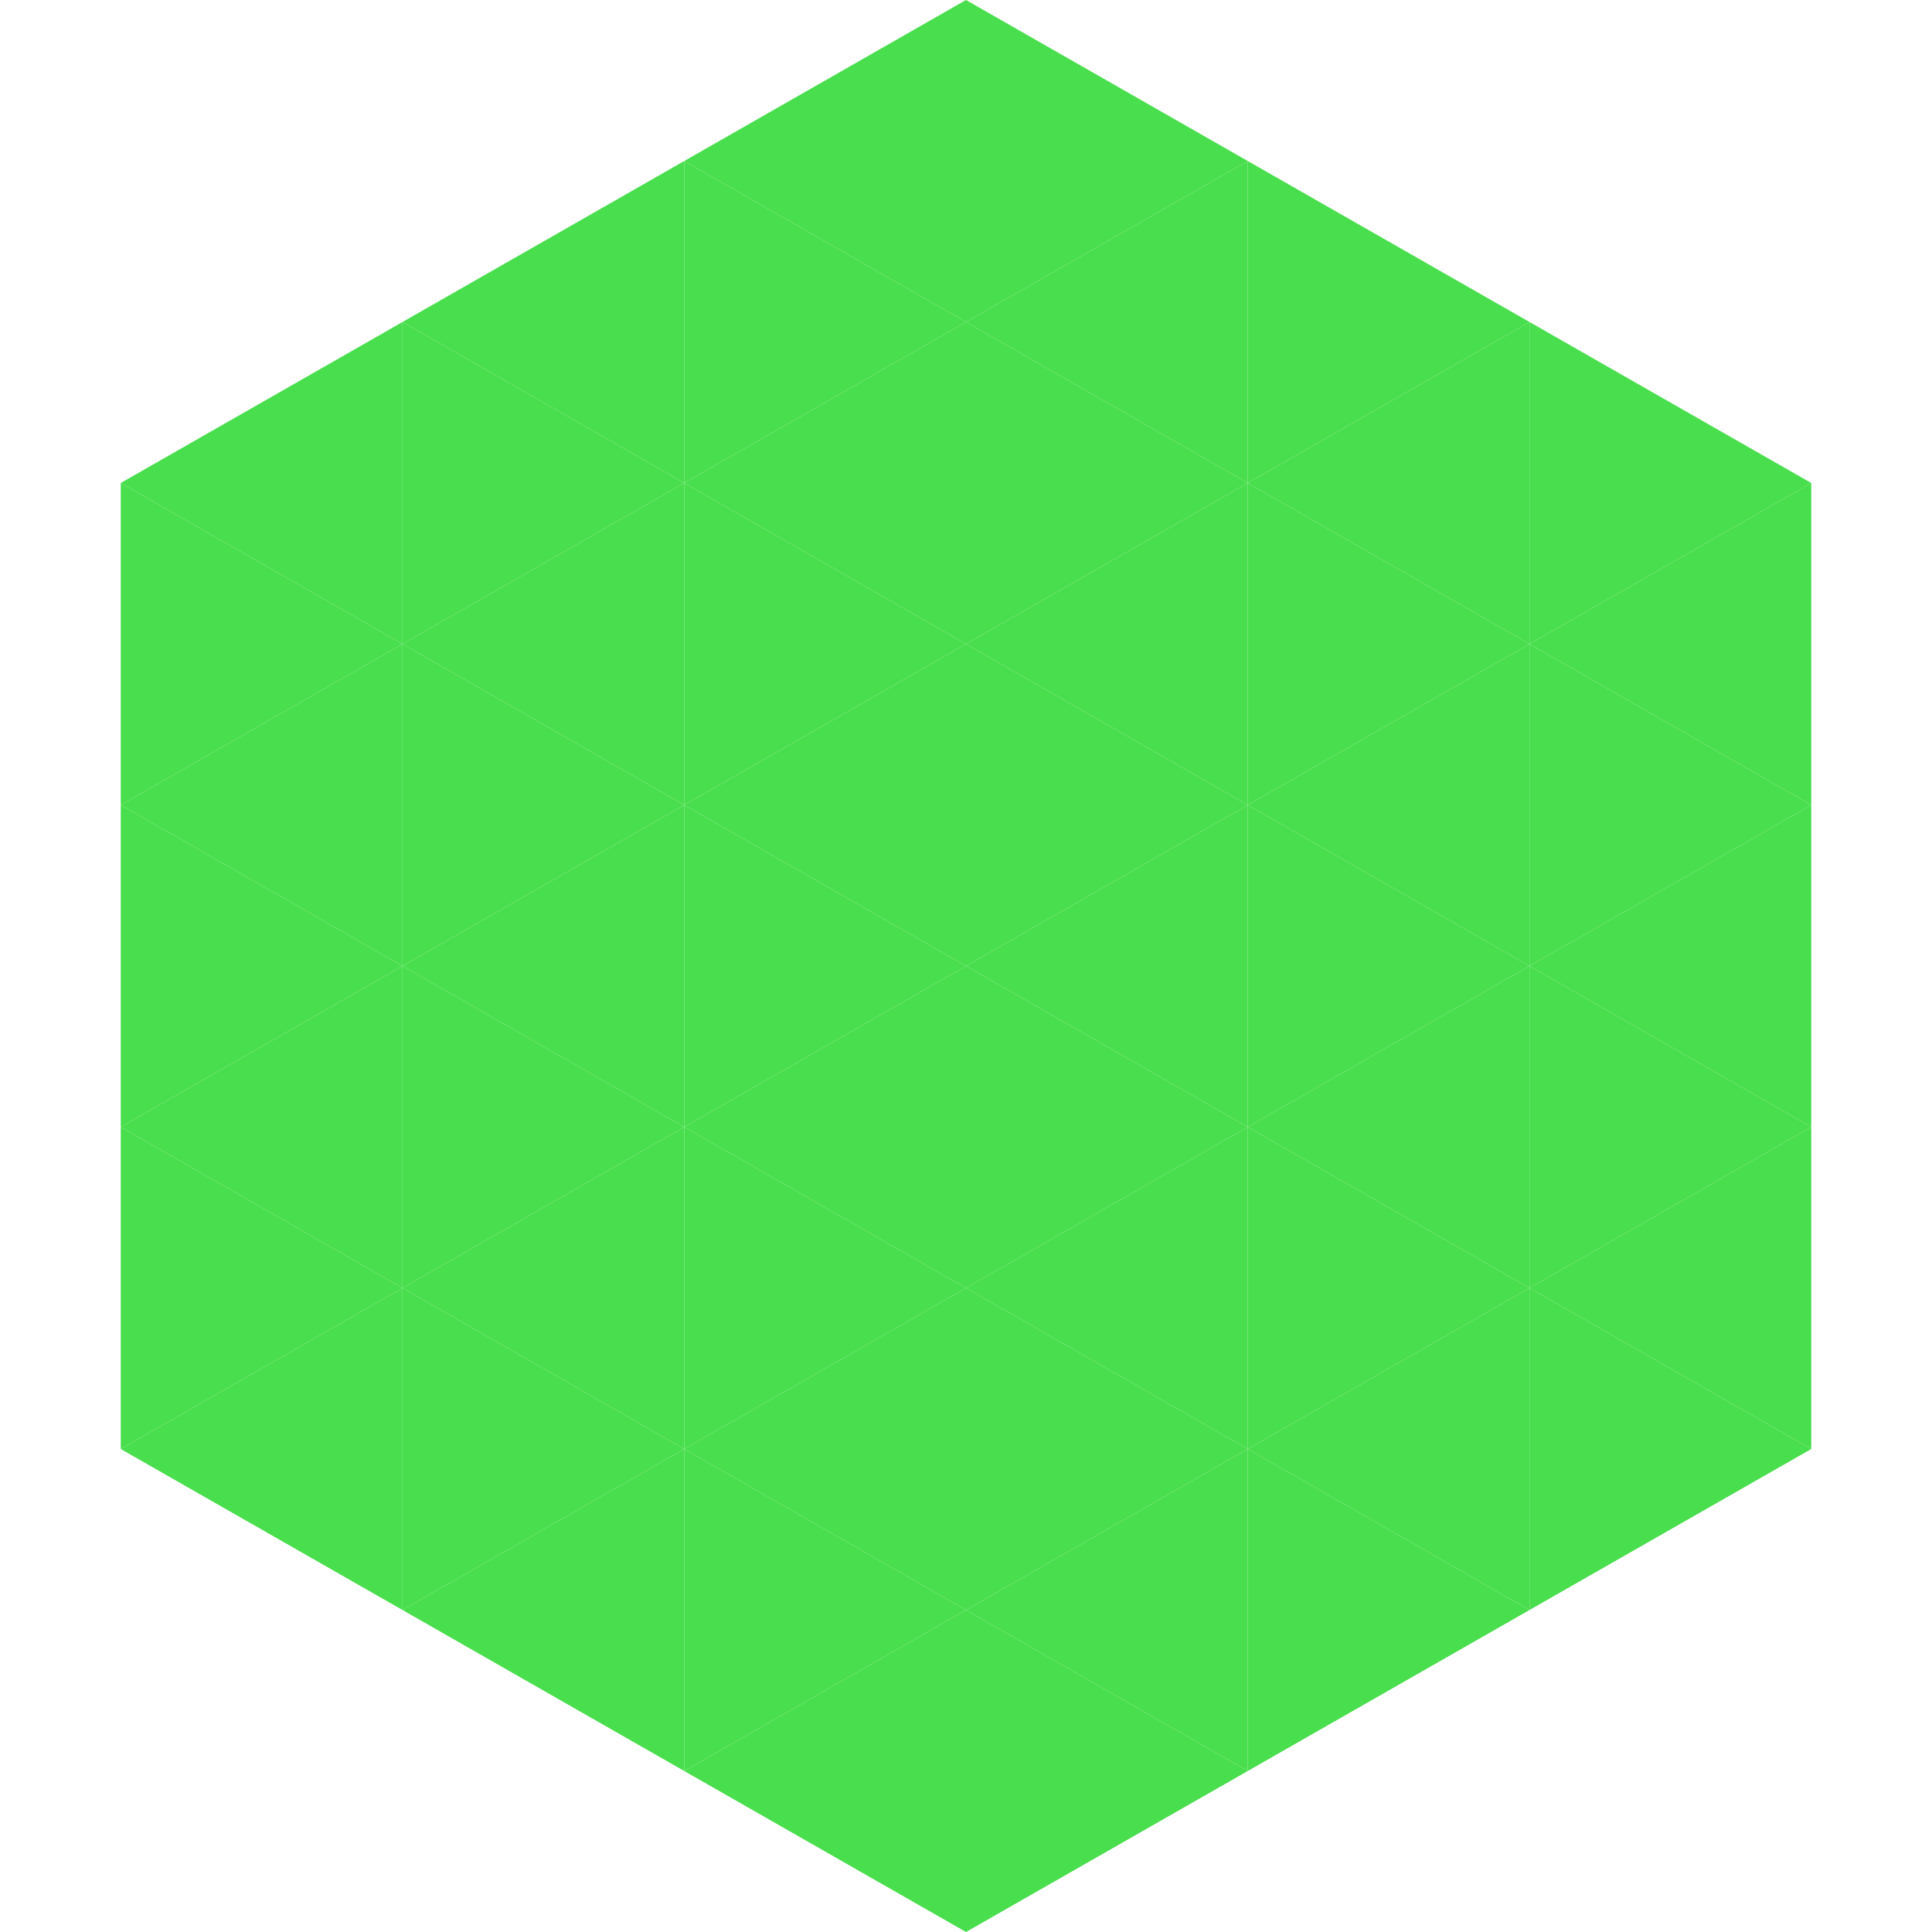
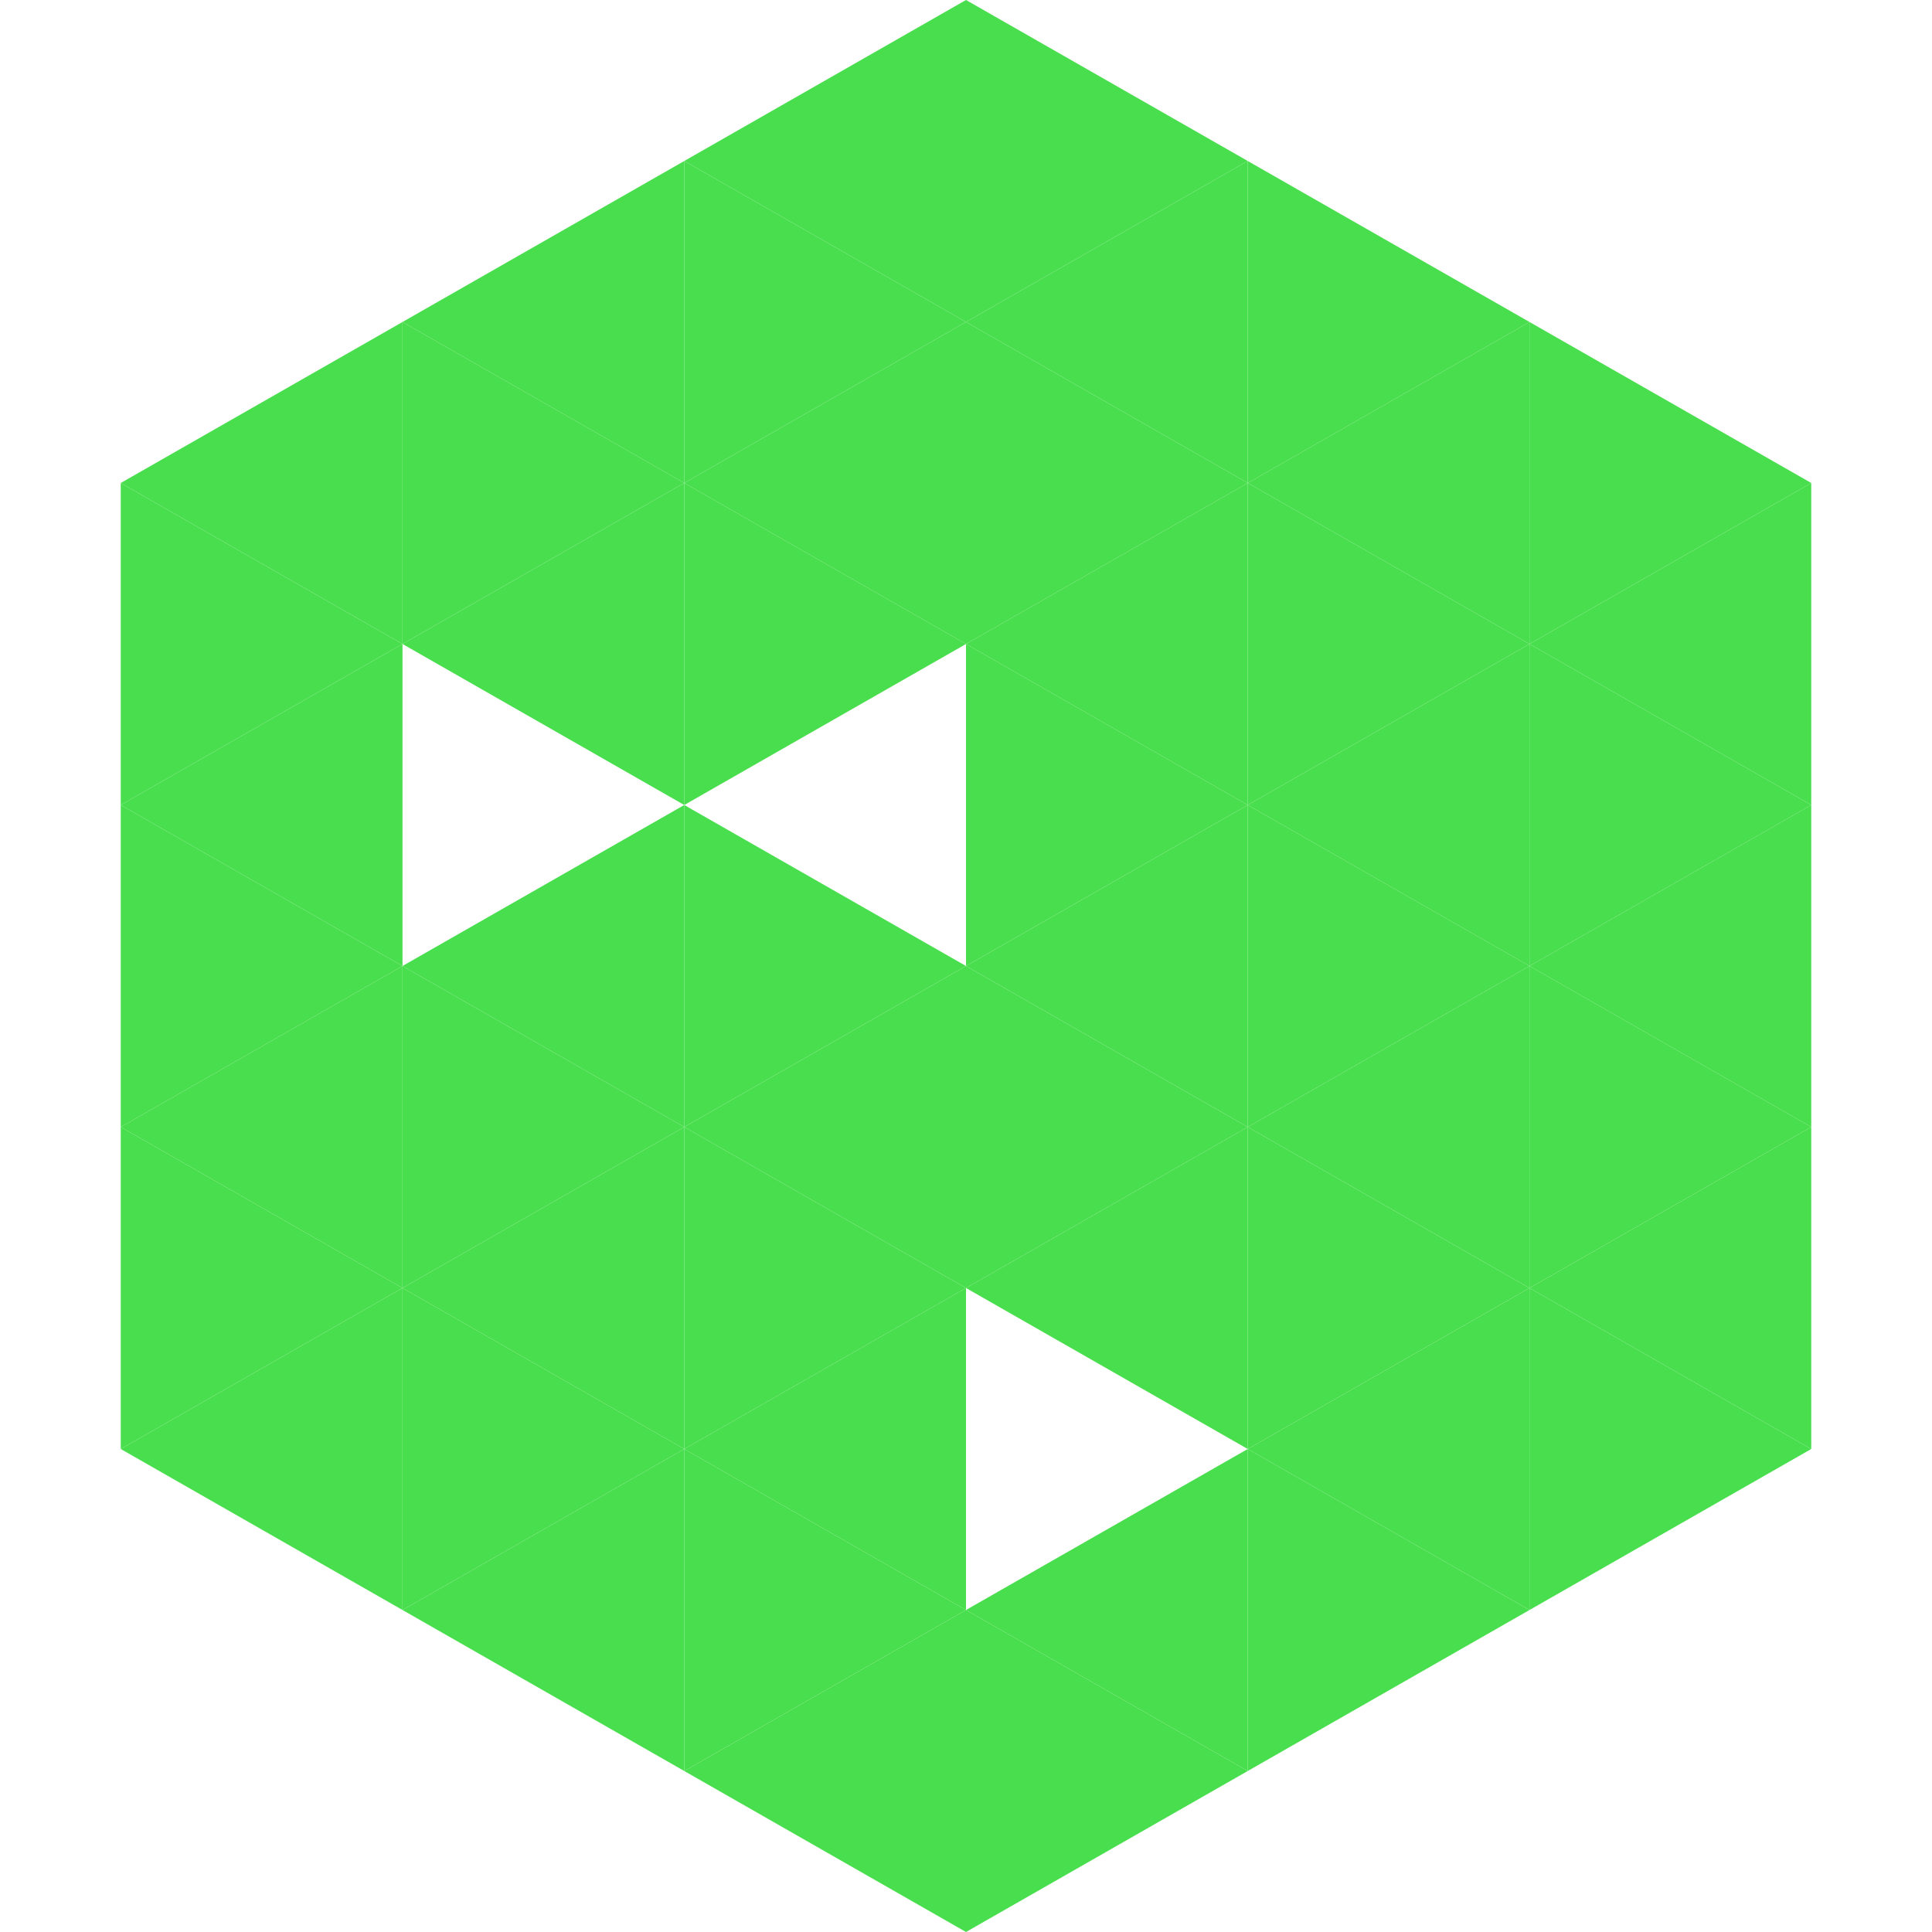
<svg xmlns="http://www.w3.org/2000/svg" width="240" height="240">
  <polygon points="50,40 15,60 50,80" style="fill:rgb(73,222,77)" />
  <polygon points="190,40 225,60 190,80" style="fill:rgb(73,222,77)" />
  <polygon points="15,60 50,80 15,100" style="fill:rgb(73,222,77)" />
  <polygon points="225,60 190,80 225,100" style="fill:rgb(73,222,77)" />
  <polygon points="50,80 15,100 50,120" style="fill:rgb(73,222,77)" />
  <polygon points="190,80 225,100 190,120" style="fill:rgb(73,222,77)" />
  <polygon points="15,100 50,120 15,140" style="fill:rgb(73,222,77)" />
  <polygon points="225,100 190,120 225,140" style="fill:rgb(73,222,77)" />
  <polygon points="50,120 15,140 50,160" style="fill:rgb(73,222,77)" />
  <polygon points="190,120 225,140 190,160" style="fill:rgb(73,222,77)" />
  <polygon points="15,140 50,160 15,180" style="fill:rgb(73,222,77)" />
  <polygon points="225,140 190,160 225,180" style="fill:rgb(73,222,77)" />
  <polygon points="50,160 15,180 50,200" style="fill:rgb(73,222,77)" />
  <polygon points="190,160 225,180 190,200" style="fill:rgb(73,222,77)" />
  <polygon points="15,180 50,200 15,220" style="fill:rgb(255,255,255); fill-opacity:0" />
  <polygon points="225,180 190,200 225,220" style="fill:rgb(255,255,255); fill-opacity:0" />
  <polygon points="50,0 85,20 50,40" style="fill:rgb(255,255,255); fill-opacity:0" />
  <polygon points="190,0 155,20 190,40" style="fill:rgb(255,255,255); fill-opacity:0" />
  <polygon points="85,20 50,40 85,60" style="fill:rgb(73,222,77)" />
  <polygon points="155,20 190,40 155,60" style="fill:rgb(73,222,77)" />
  <polygon points="50,40 85,60 50,80" style="fill:rgb(73,222,77)" />
  <polygon points="190,40 155,60 190,80" style="fill:rgb(73,222,77)" />
  <polygon points="85,60 50,80 85,100" style="fill:rgb(73,222,77)" />
  <polygon points="155,60 190,80 155,100" style="fill:rgb(73,222,77)" />
-   <polygon points="50,80 85,100 50,120" style="fill:rgb(73,222,77)" />
  <polygon points="190,80 155,100 190,120" style="fill:rgb(73,222,77)" />
  <polygon points="85,100 50,120 85,140" style="fill:rgb(73,222,77)" />
  <polygon points="155,100 190,120 155,140" style="fill:rgb(73,222,77)" />
  <polygon points="50,120 85,140 50,160" style="fill:rgb(73,222,77)" />
  <polygon points="190,120 155,140 190,160" style="fill:rgb(73,222,77)" />
  <polygon points="85,140 50,160 85,180" style="fill:rgb(73,222,77)" />
  <polygon points="155,140 190,160 155,180" style="fill:rgb(73,222,77)" />
  <polygon points="50,160 85,180 50,200" style="fill:rgb(73,222,77)" />
  <polygon points="190,160 155,180 190,200" style="fill:rgb(73,222,77)" />
  <polygon points="85,180 50,200 85,220" style="fill:rgb(73,222,77)" />
  <polygon points="155,180 190,200 155,220" style="fill:rgb(73,222,77)" />
  <polygon points="120,0 85,20 120,40" style="fill:rgb(73,222,77)" />
  <polygon points="120,0 155,20 120,40" style="fill:rgb(73,222,77)" />
  <polygon points="85,20 120,40 85,60" style="fill:rgb(73,222,77)" />
  <polygon points="155,20 120,40 155,60" style="fill:rgb(73,222,77)" />
  <polygon points="120,40 85,60 120,80" style="fill:rgb(73,222,77)" />
  <polygon points="120,40 155,60 120,80" style="fill:rgb(73,222,77)" />
  <polygon points="85,60 120,80 85,100" style="fill:rgb(73,222,77)" />
  <polygon points="155,60 120,80 155,100" style="fill:rgb(73,222,77)" />
-   <polygon points="120,80 85,100 120,120" style="fill:rgb(73,222,77)" />
  <polygon points="120,80 155,100 120,120" style="fill:rgb(73,222,77)" />
  <polygon points="85,100 120,120 85,140" style="fill:rgb(73,222,77)" />
  <polygon points="155,100 120,120 155,140" style="fill:rgb(73,222,77)" />
  <polygon points="120,120 85,140 120,160" style="fill:rgb(73,222,77)" />
  <polygon points="120,120 155,140 120,160" style="fill:rgb(73,222,77)" />
  <polygon points="85,140 120,160 85,180" style="fill:rgb(73,222,77)" />
  <polygon points="155,140 120,160 155,180" style="fill:rgb(73,222,77)" />
  <polygon points="120,160 85,180 120,200" style="fill:rgb(73,222,77)" />
-   <polygon points="120,160 155,180 120,200" style="fill:rgb(73,222,77)" />
  <polygon points="85,180 120,200 85,220" style="fill:rgb(73,222,77)" />
  <polygon points="155,180 120,200 155,220" style="fill:rgb(73,222,77)" />
  <polygon points="120,200 85,220 120,240" style="fill:rgb(73,222,77)" />
  <polygon points="120,200 155,220 120,240" style="fill:rgb(73,222,77)" />
  <polygon points="85,220 120,240 85,260" style="fill:rgb(255,255,255); fill-opacity:0" />
  <polygon points="155,220 120,240 155,260" style="fill:rgb(255,255,255); fill-opacity:0" />
</svg>